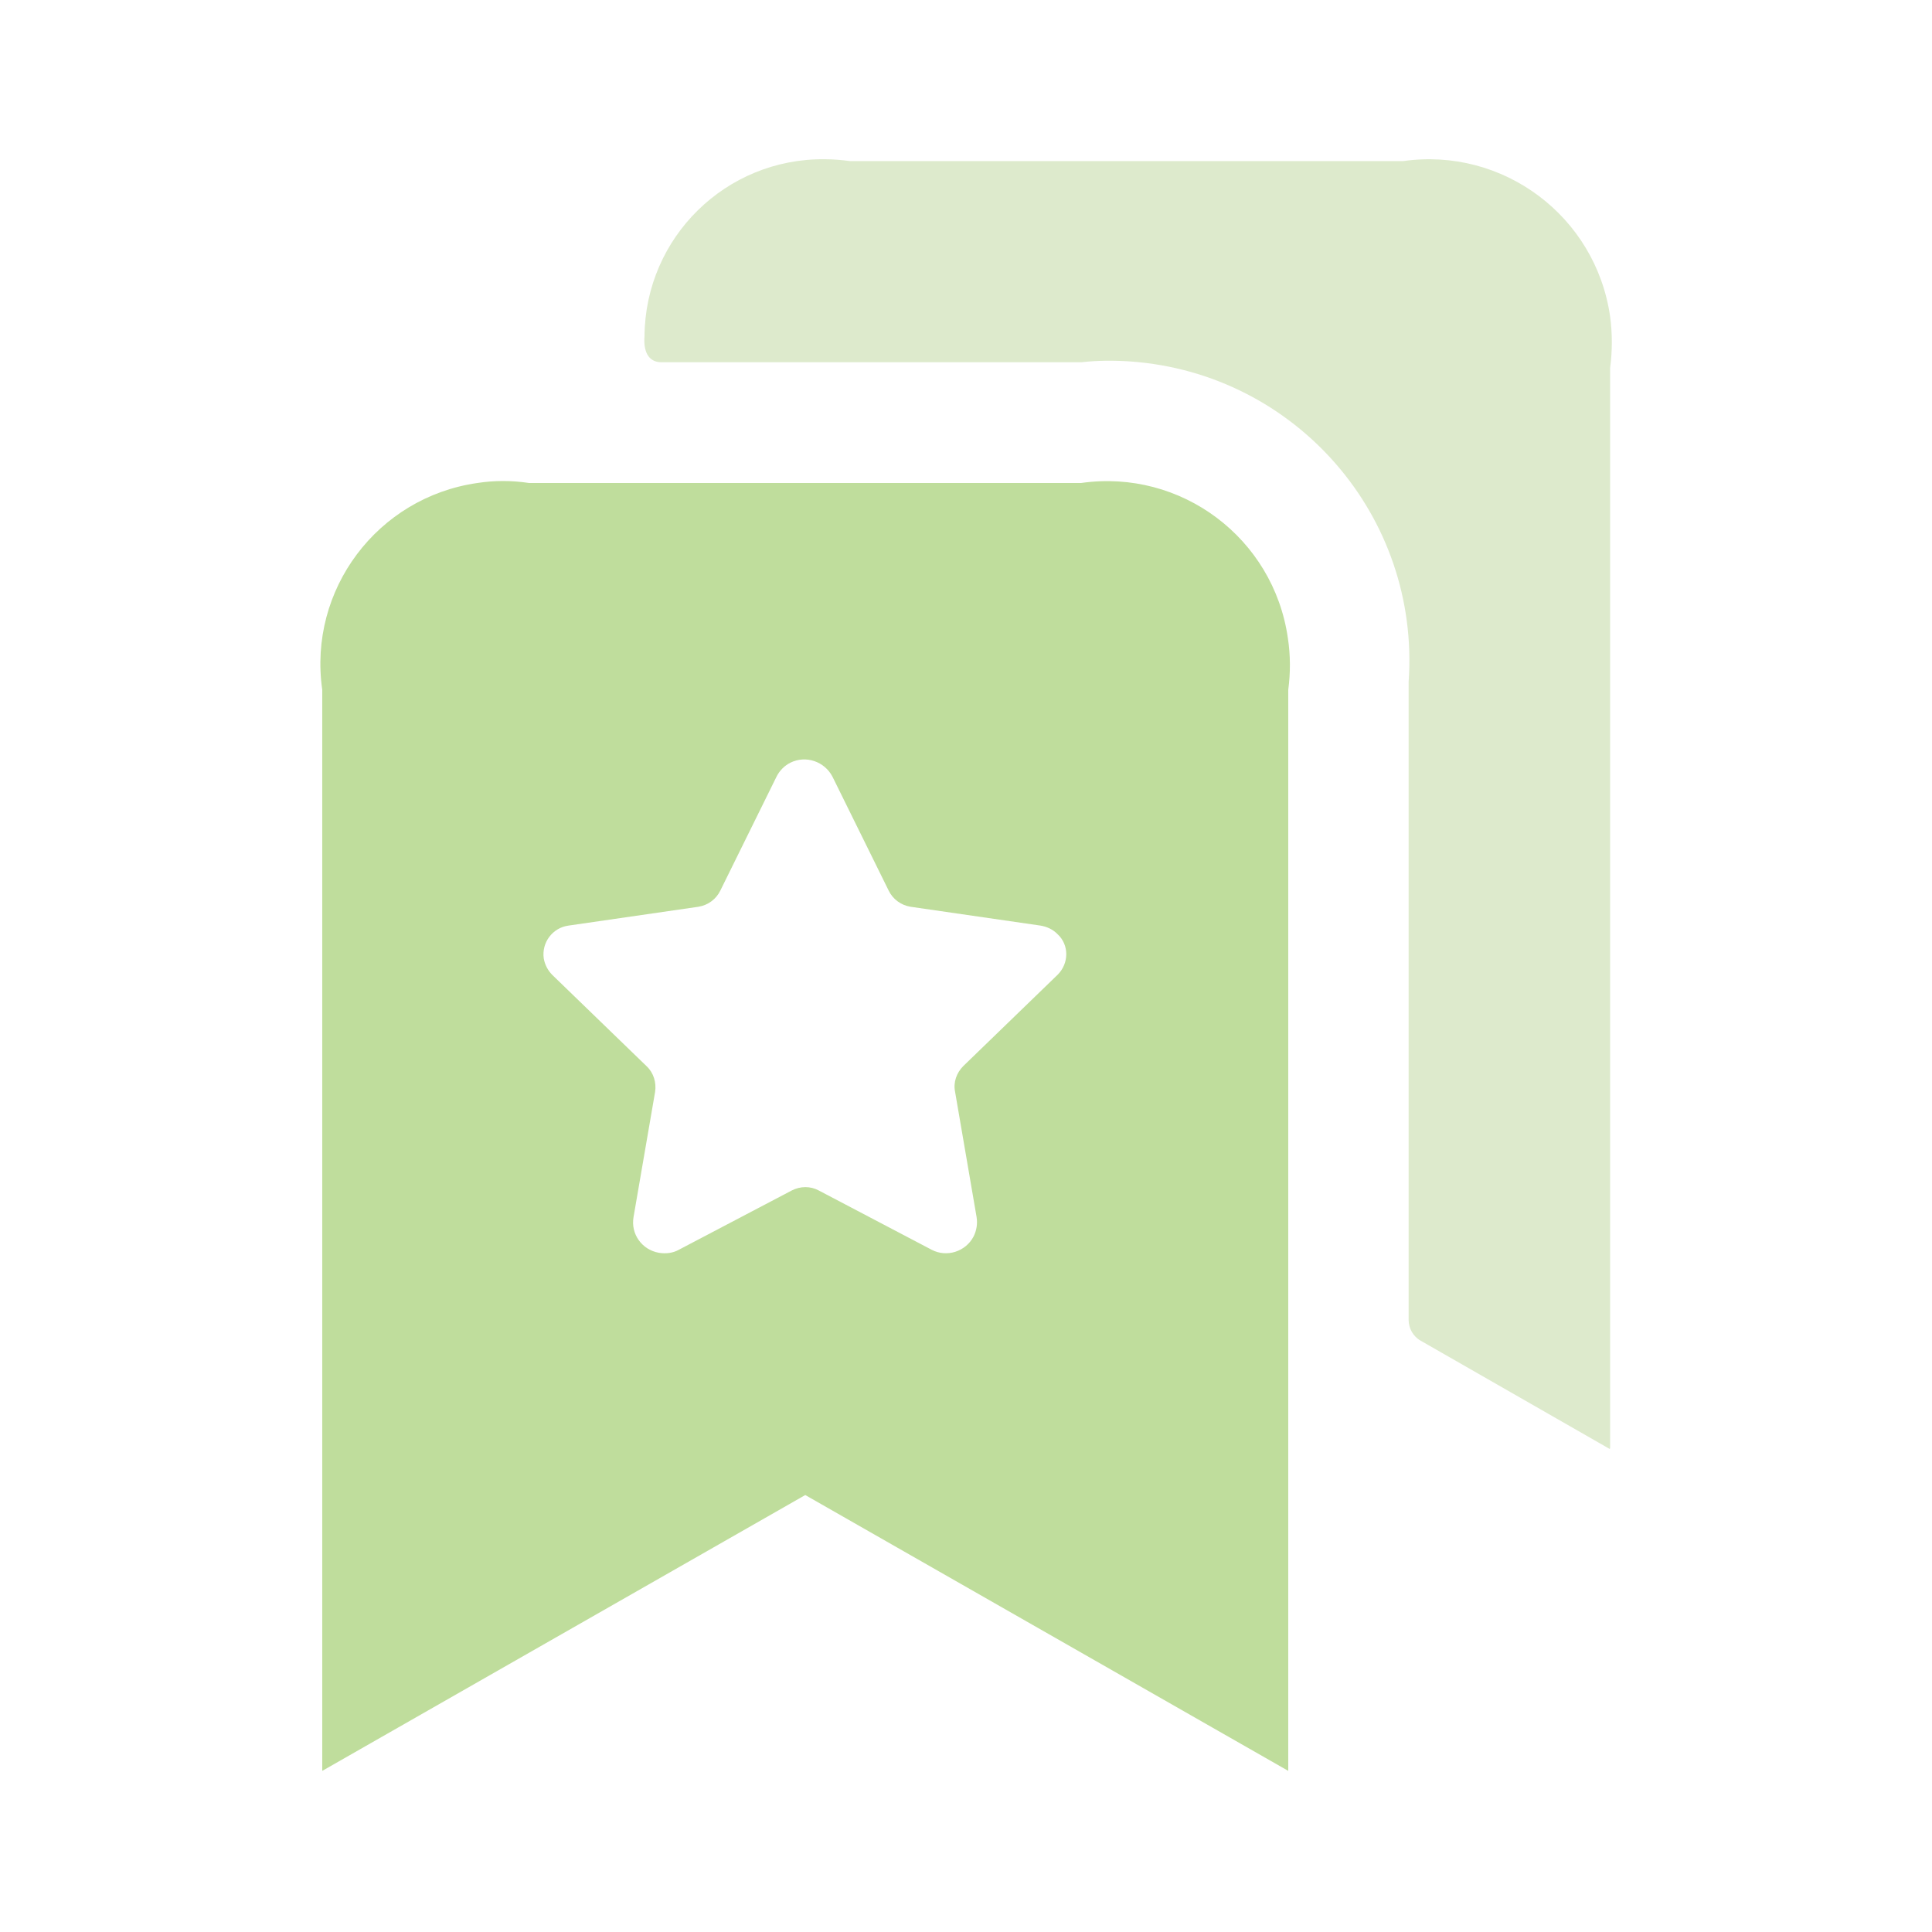
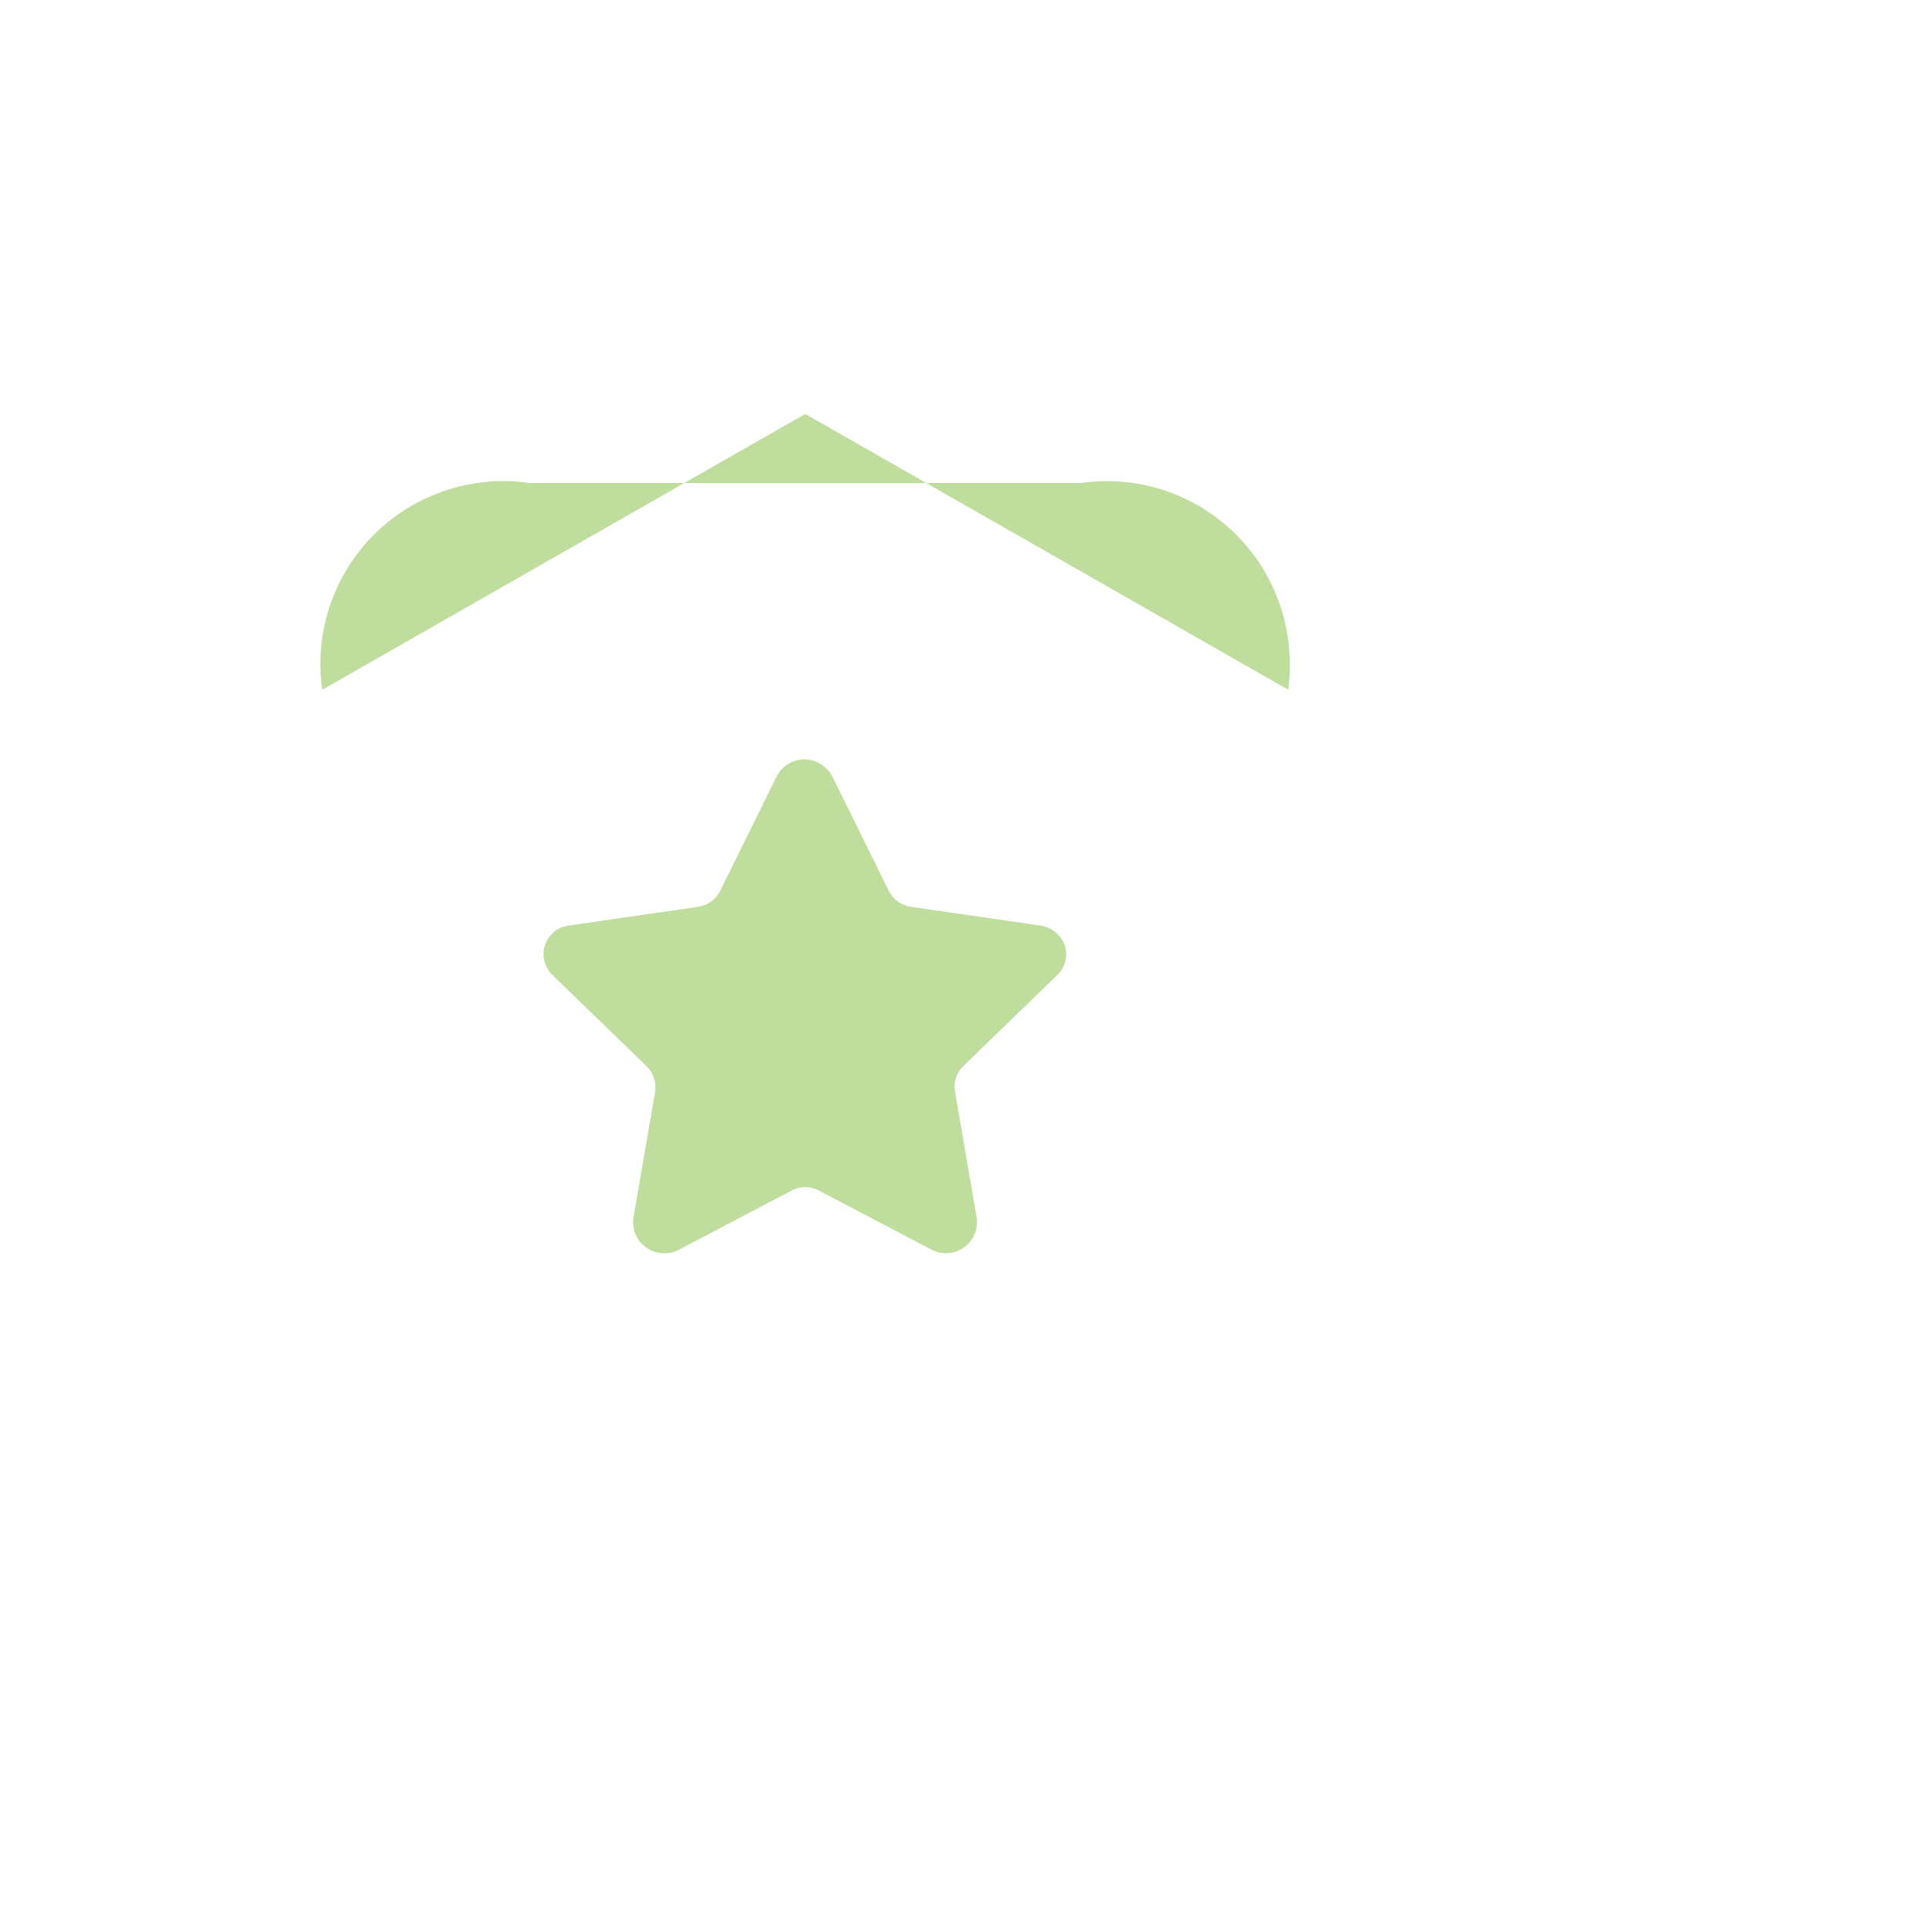
<svg xmlns="http://www.w3.org/2000/svg" version="1.1" id="Layer" x="0px" y="0px" viewBox="0 0 512 512" style="enable-background:new 0 0 512 512;" xml:space="preserve">
  <style type="text/css">
	.st0{fill:#DDEACC;}
	.st1{fill:#BFDD9C;}
</style>
-   <path class="st0" d="M426.7,97.5V384l-0.1-0.3v0.3l-50.1-28.7c-2-1.1-3.2-3.3-3.2-5.5c0,0,0-168.3,0-169.1  c3.1-43.8-29.8-81.7-73.6-84.9c-4.4-0.3-8.8-0.3-13.1,0.2H175.3c-3.7,0-4.8-3.2-4.5-6.9c0.2-26.2,21.6-47.2,47.8-46.9  c2.3,0,4.5,0.2,6.7,0.5h146.5c26.5-3.8,51.1,14.6,54.9,41.2C427.3,88.4,427.3,93,426.7,97.5L426.7,97.5z" />
-   <path class="st1" d="M341.3,169.1c-3.8-26.5-28.3-44.9-54.8-41.1H140.2c-4.6-0.7-9.2-0.7-13.7,0c-26.5,3.8-44.9,28.3-41.1,54.8  v286.5l128-73.1l128,73.1V182.8C342,178.3,342,173.7,341.3,169.1z M280.3,258.3l-25,24.2c-1.8,1.8-2.7,4.3-2.2,6.8l5.7,33.2  c0.3,1.8,0,3.6-0.8,5.2c-2.1,4-7.1,5.6-11.1,3.5l-29.9-15.7c-2.2-1.2-4.9-1.2-7.2,0l-29.9,15.7c-1.6,0.9-3.5,1.1-5.3,0.8  c-4.5-0.8-7.5-5-6.7-9.5l5.7-33.1c0.4-2.5-0.4-5.1-2.2-6.8l-25-24.2c-1.2-1.2-2-2.7-2.3-4.4c-0.6-4.2,2.3-8.1,6.5-8.7l34.5-5  c2.5-0.4,4.7-2,5.8-4.3l14.9-30.2c0.8-1.6,2.1-2.9,3.7-3.7c4.1-2,9-0.3,11.1,3.7l14.9,30.2c1.1,2.3,3.3,3.9,5.8,4.3l34.5,5v0  c1.7,0.3,3.2,1,4.4,2.2C283.4,250.4,283.3,255.3,280.3,258.3z" />
+   <path class="st1" d="M341.3,169.1c-3.8-26.5-28.3-44.9-54.8-41.1H140.2c-4.6-0.7-9.2-0.7-13.7,0c-26.5,3.8-44.9,28.3-41.1,54.8  l128-73.1l128,73.1V182.8C342,178.3,342,173.7,341.3,169.1z M280.3,258.3l-25,24.2c-1.8,1.8-2.7,4.3-2.2,6.8l5.7,33.2  c0.3,1.8,0,3.6-0.8,5.2c-2.1,4-7.1,5.6-11.1,3.5l-29.9-15.7c-2.2-1.2-4.9-1.2-7.2,0l-29.9,15.7c-1.6,0.9-3.5,1.1-5.3,0.8  c-4.5-0.8-7.5-5-6.7-9.5l5.7-33.1c0.4-2.5-0.4-5.1-2.2-6.8l-25-24.2c-1.2-1.2-2-2.7-2.3-4.4c-0.6-4.2,2.3-8.1,6.5-8.7l34.5-5  c2.5-0.4,4.7-2,5.8-4.3l14.9-30.2c0.8-1.6,2.1-2.9,3.7-3.7c4.1-2,9-0.3,11.1,3.7l14.9,30.2c1.1,2.3,3.3,3.9,5.8,4.3l34.5,5v0  c1.7,0.3,3.2,1,4.4,2.2C283.4,250.4,283.3,255.3,280.3,258.3z" />
</svg>